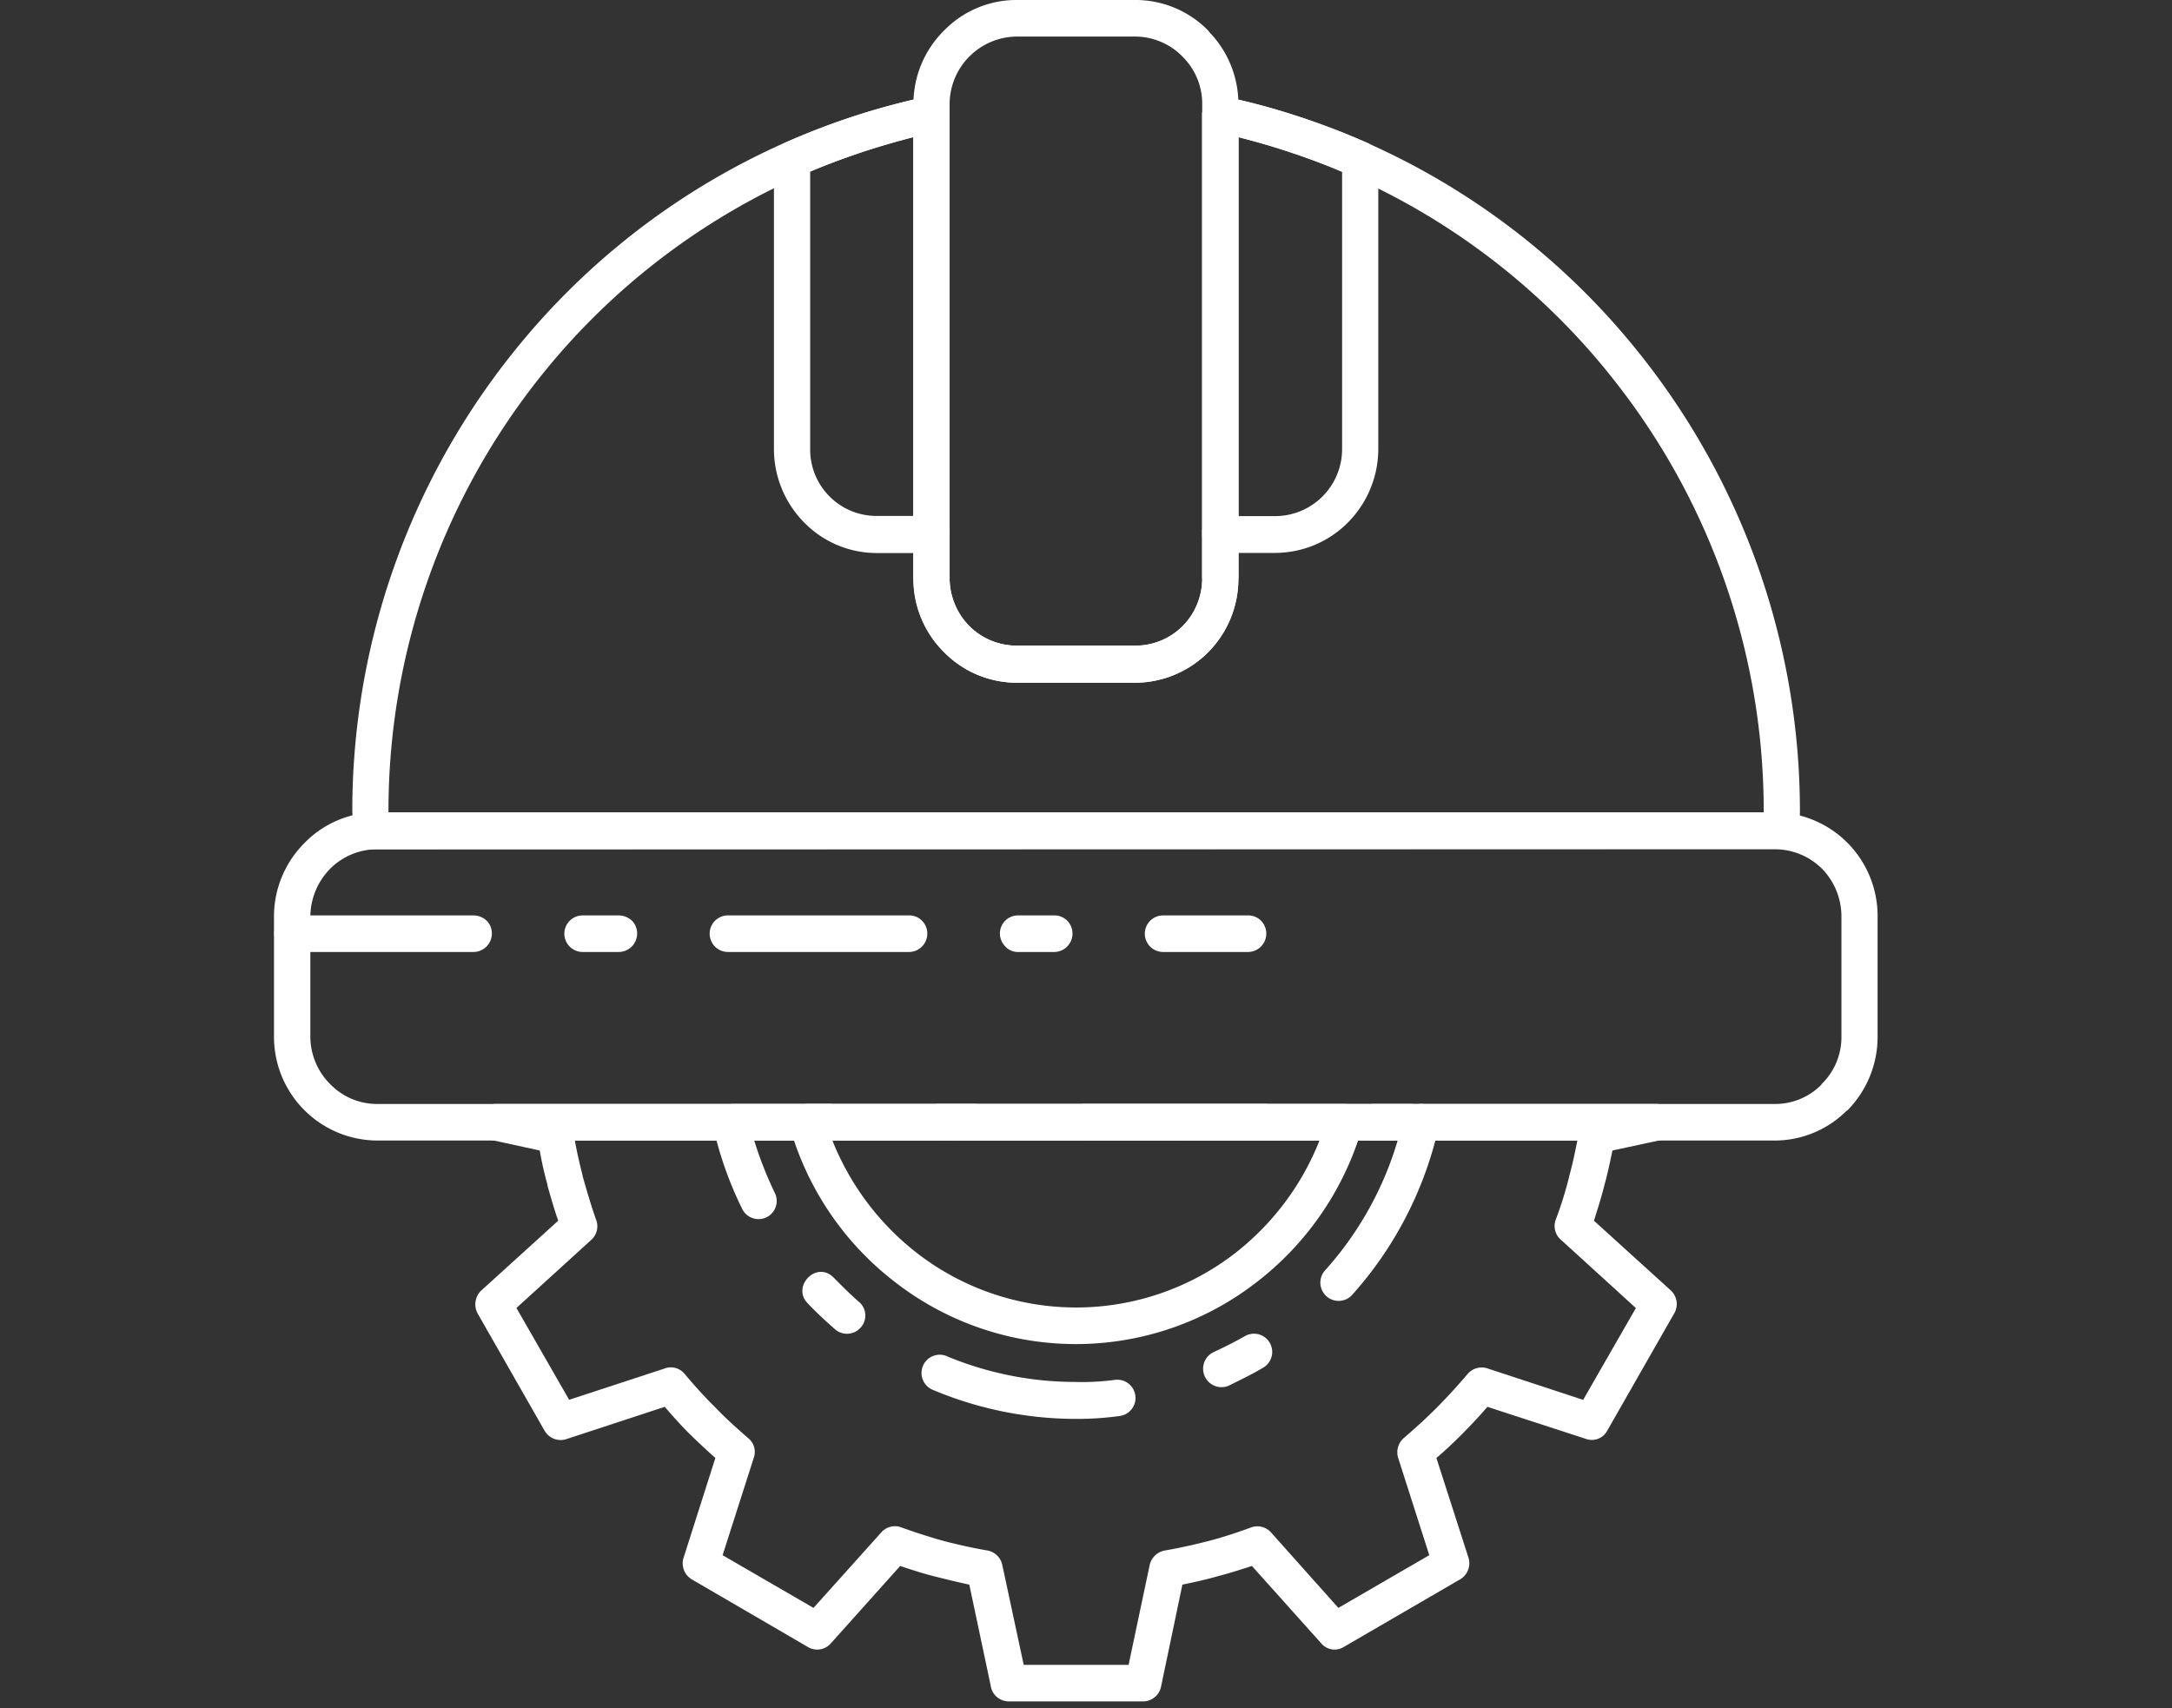
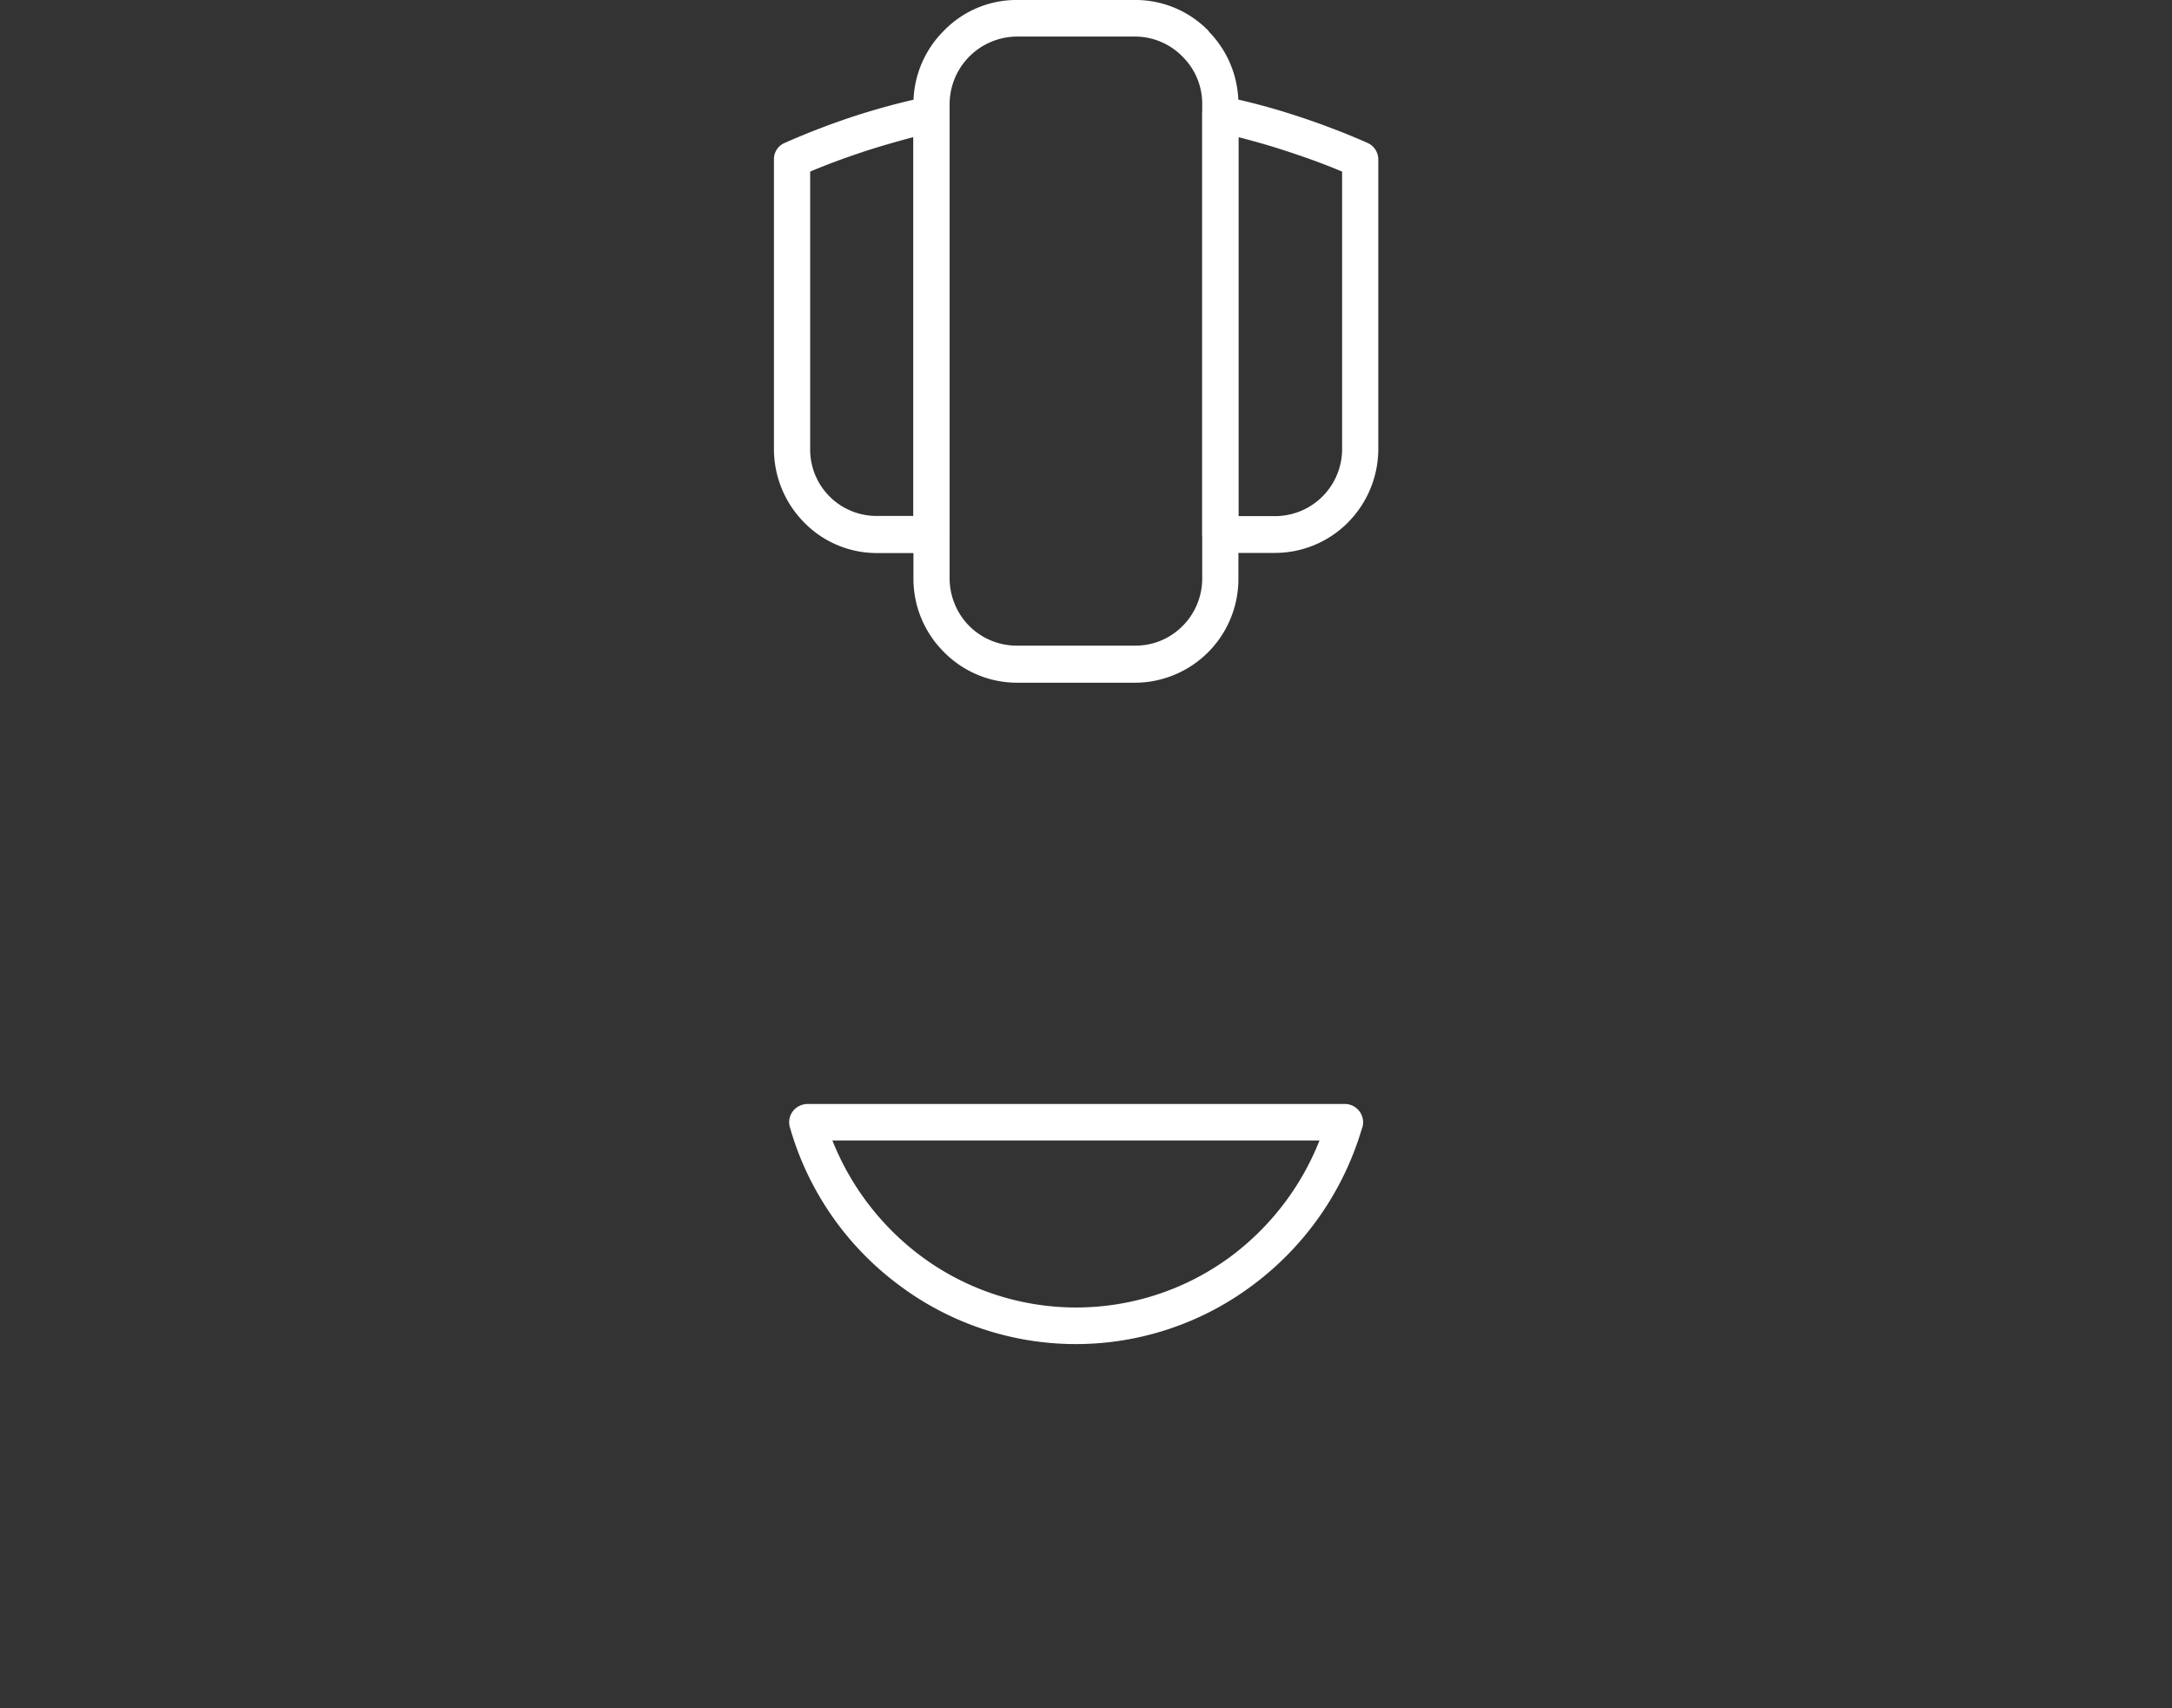
<svg xmlns="http://www.w3.org/2000/svg" width="103" height="81" viewBox="0 0 103 81">
  <rect x="0" y="0" width="103" height="81" fill="#333333" stroke="none" />
  <defs>
    <clipPath id="clip-path">
      <rect id="矩形_10623" data-name="矩形 10623" width="103" height="81" transform="translate(155 3559)" fill="#fff" />
    </clipPath>
  </defs>
  <g id="蒙版组_6" data-name="蒙版组 6" transform="translate(-155 -3559)" clip-path="url(#clip-path)">
    <g id="组_12951" data-name="组 12951" transform="translate(-99.584 3411.377)">
-       <path id="路径_1637" data-name="路径 1637" d="M321.91,163.515a34.324,34.324,0,0,1,19.548,12.078,34.781,34.781,0,0,1,7.686,21.851l-.019.887a.854.854,0,0,1-.859.847l-66.913.02a.87.87,0,0,1-.858-.867c0-.138.019-.828,0-.887a34.761,34.761,0,0,1,7.666-21.851,34.28,34.28,0,0,1,19.625-12.1.856.856,0,0,1,1.014.67l.02.177v22.009a3.271,3.271,0,0,0,.937,2.266,3.155,3.155,0,0,0,2.243.926h5.638a3.19,3.19,0,0,0,2.243-.926,3.252,3.252,0,0,0,.917-2.266V164.343a.87.87,0,0,1,.858-.867.978.978,0,0,1,.254.039ZM340.131,176.7a32.692,32.692,0,0,0-17.617-11.27v20.925a4.973,4.973,0,0,1-1.4,3.468l-.018.019a4.911,4.911,0,0,1-3.453,1.458H312a4.809,4.809,0,0,1-3.434-1.439l-.02-.02a4.885,4.885,0,0,1-1.443-3.487V165.427a32.7,32.7,0,0,0-17.617,11.27,33.036,33.036,0,0,0-7.276,20.748h65.216a32.934,32.934,0,0,0-7.3-20.748Z" transform="translate(-9.204 -11.301)" fill="#fff" />
      <path id="路径_1638" data-name="路径 1638" d="M421.969,163.515a31.737,31.737,0,0,1,3.375.906c1.151.375,2.282.808,3.355,1.281a.862.862,0,0,1,.508.788V180.2a4.955,4.955,0,0,1-1.424,3.487l-.019.02a4.881,4.881,0,0,1-3.434,1.438h-2.614a.87.87,0,0,1-.858-.867v-19.94a.87.87,0,0,1,.858-.867.978.978,0,0,1,.254.039Zm2.848,2.562c-.721-.237-1.482-.453-2.243-.65V183.4h1.756a3.18,3.18,0,0,0,3.161-3.192V167.062c-.878-.374-1.775-.689-2.674-.985Z" transform="translate(-109.262 -11.301)" fill="#fff" />
-       <path id="路径_1639" data-name="路径 1639" d="M272.481,281.777h66.27a4.912,4.912,0,0,1,3.453,1.458l.019.02a4.928,4.928,0,0,1,1.4,3.468v5.694a4.96,4.96,0,0,1-1.423,3.488l-.059.039a4.832,4.832,0,0,1-3.394,1.4h-66.27a4.919,4.919,0,0,1-4.9-4.926v-5.694a4.926,4.926,0,0,1,1.444-3.488l.02-.02a4.811,4.811,0,0,1,3.434-1.439Zm66.27,1.754h-66.27a3.151,3.151,0,0,0-2.243.927,3.267,3.267,0,0,0-.937,2.266v5.694a3.187,3.187,0,0,0,.937,2.246,3.092,3.092,0,0,0,2.243.946h66.27a3.078,3.078,0,0,0,2.2-.907l.02-.039a3.1,3.1,0,0,0,.937-2.246v-5.694a3.25,3.25,0,0,0-.917-2.266,3.186,3.186,0,0,0-2.243-.927Z" transform="translate(0 -95.633)" fill="#fff" />
      <path id="路径_1640" data-name="路径 1640" d="M388.576,152.569v22.482A4.919,4.919,0,0,1,383.7,180h-5.638a4.872,4.872,0,0,1-3.453-1.458l-.058-.059a4.9,4.9,0,0,1-1.385-3.428V152.569a4.886,4.886,0,0,1,1.443-3.488,4.793,4.793,0,0,1,3.453-1.459H383.7a4.83,4.83,0,0,1,3.453,1.459l.039.059a4.9,4.9,0,0,1,1.384,3.428Zm-1.716,22.482V152.569a3.141,3.141,0,0,0-.9-2.227l-.038-.039a3.155,3.155,0,0,0-2.223-.946h-5.638a3.214,3.214,0,0,0-3.18,3.212v22.482a3.225,3.225,0,0,0,.9,2.226l.039.039a3.188,3.188,0,0,0,2.243.926H383.7a3.139,3.139,0,0,0,2.223-.926,3.184,3.184,0,0,0,.937-2.266Z" transform="translate(-75.265)" fill="#fff" />
      <path id="路径_1641" data-name="路径 1641" d="M356.746,165.427c-.762.2-1.5.413-2.243.65-.9.3-1.776.611-2.653.985V180.2a3.147,3.147,0,0,0,3.16,3.192h1.737Zm-2.771-1.005a33.431,33.431,0,0,1,3.394-.906.971.971,0,0,1,.235-.039.858.858,0,0,1,.858.867v19.94a.858.858,0,0,1-.858.867h-2.595a4.809,4.809,0,0,1-3.433-1.438l-.02-.02a4.954,4.954,0,0,1-1.424-3.487V166.491a.832.832,0,0,1,.507-.788,35.68,35.68,0,0,1,3.336-1.281Z" transform="translate(-58.846 -11.301)" fill="#fff" />
-       <path id="路径_1642" data-name="路径 1642" d="M337.018,234.978v2.345H335.3v-2.345Zm-15.41.276v-.276h1.716v2.345h-1.716Zm11.314,5.182.254-.079h0a.869.869,0,0,1,.937.63.857.857,0,0,1-.43,1v.02l-.312.079h0a.863.863,0,0,1-.9-.611.853.853,0,0,1,.447-1.044Zm24.035,23.546-2.2.473c-.117.551-.235,1.122-.391,1.674-.137.552-.313,1.1-.487,1.656l3.648,3.31a.879.879,0,0,1,.136,1.123l-3.161,5.537a.827.827,0,0,1-1.013.374l-4.663-1.517c-.371.434-.762.847-1.17,1.261-.39.394-.8.787-1.249,1.163l1.521,4.728a.885.885,0,0,1-.389,1.025L342.013,288a.823.823,0,0,1-1.054-.158l-3.3-3.684c-.546.177-1.093.354-1.639.492-.545.158-1.093.276-1.658.394l-1.014,4.847a.872.872,0,0,1-.838.69h-6.38a.866.866,0,0,1-.859-.749l-1.014-4.788c-.547-.118-1.112-.256-1.659-.394s-1.093-.315-1.619-.492l-3.3,3.684a.859.859,0,0,1-1.112.138l-5.482-3.192a.887.887,0,0,1-.37-1.044l1.5-4.709c-.429-.376-.839-.769-1.249-1.163-.39-.394-.78-.827-1.151-1.261l-4.682,1.537a.88.88,0,0,1-1.034-.434l-3.161-5.536a.907.907,0,0,1,.177-1.084l3.648-3.31c-.195-.552-.351-1.1-.507-1.656v-.038a16.232,16.232,0,0,1-.37-1.635l-2.264-.493a.858.858,0,0,1-.662-1.024.87.87,0,0,1,.838-.69h55.012a.858.858,0,0,1,.859.867.869.869,0,0,1-.722.867Zm-4.253,1.694c.156-.552.273-1.123.389-1.694H305.552c.1.571.234,1.123.37,1.675v.02c.195.689.391,1.359.625,2.03a.865.865,0,0,1-.215.985l-3.551,3.232,2.5,4.354,4.507-1.477a.844.844,0,0,1,.975.256c.448.531.917,1.063,1.443,1.576.508.532,1.034,1,1.56,1.458a.838.838,0,0,1,.274.926l-1.482,4.63,4.311,2.5,3.219-3.586a.857.857,0,0,1,.936-.236c.644.236,1.327.453,2.029.651.683.177,1.385.334,2.087.453a.88.88,0,0,1,.683.689l1.014,4.729h4.974l.995-4.71a.9.9,0,0,1,.7-.708c.7-.119,1.4-.276,2.088-.453s1.345-.395,1.989-.631a.869.869,0,0,1,.976.216l3.2,3.586,4.311-2.5-1.462-4.572a.9.9,0,0,1,.254-.984c.527-.453,1.052-.926,1.58-1.458.488-.492.976-1.025,1.443-1.576a.877.877,0,0,1,.917-.276l4.565,1.5,2.5-4.354-3.571-3.252a.858.858,0,0,1-.233-.926,18.212,18.212,0,0,0,.644-2.069Z" transform="translate(-23.707 -62.272)" fill="#fff" />
-       <path id="路径_1643" data-name="路径 1643" d="M374.445,331.013a.856.856,0,0,0-1.092-1.025,1.028,1.028,0,0,0-.274-.039h-1.716a.881.881,0,0,0-.663,1.438.907.907,0,0,0,.663.3h1.132a15.967,15.967,0,0,1-3.453,6.168.867.867,0,0,0,1.268,1.181,17.732,17.732,0,0,0,4.136-8.019Zm-8.231.67a.859.859,0,0,0,.643-1.419.8.8,0,0,0-.643-.315h-8.6a.871.871,0,0,0-.663,1.438.848.848,0,0,0,.663.3Zm-13.773,0a.867.867,0,0,0,0-1.734h-1.718a.876.876,0,0,0-.662,1.438.908.908,0,0,0,.662.3Zm-6.887,0a.867.867,0,0,0,0-1.734h-4.682v.02a.828.828,0,0,0-.839,1.045,17.345,17.345,0,0,0,1.384,3.92.861.861,0,0,0,1.542-.768,18.161,18.161,0,0,1-.976-2.482Zm.195,6.5c-.819-.828-2.009.434-1.228,1.222.409.434.858.847,1.307,1.241a.859.859,0,0,0,1.151-.039.848.848,0,0,0-.039-1.281c-.409-.355-.8-.749-1.19-1.143Zm5.365,3.724a.865.865,0,0,0-.663,1.6,17.508,17.508,0,0,0,6.789,1.378,14.678,14.678,0,0,0,2.068-.137.864.864,0,0,0-.215-1.715,11.422,11.422,0,0,1-1.853.1,15.878,15.878,0,0,1-6.126-1.222Zm12.68-.2a.872.872,0,0,0,.7,1.6c.547-.276,1.093-.533,1.619-.848a.863.863,0,0,0-.859-1.5c-.486.276-.955.512-1.462.748Z" transform="translate(-51.633 -129.973)" fill="#fff" />
      <path id="路径_1644" data-name="路径 1644" d="M379.806,331.131a14.3,14.3,0,0,1-5.092,7.35,13.978,13.978,0,0,1-16.933,0,14.141,14.141,0,0,1-5.091-7.409.861.861,0,0,1,.584-1.084.987.987,0,0,1,.235-.039h25.5a.87.87,0,0,1,.859.867.825.825,0,0,1-.059.315ZM373.7,337.1a12.672,12.672,0,0,0,4.1-5.419H354.7a12.707,12.707,0,0,0,4.116,5.419,12.323,12.323,0,0,0,14.885,0Z" transform="translate(-60.643 -129.973)" fill="#fff" />
-       <path id="路径_1645" data-name="路径 1645" d="M268.483,298.8a.857.857,0,0,0-.644,1.418.791.791,0,0,0,.644.316h8.6a.877.877,0,0,0,.663-1.439.911.911,0,0,0-.663-.295Zm45.337,1.734a.871.871,0,0,0,.643-1.439.839.839,0,0,0-.643-.295h-4.04a.867.867,0,0,0,0,1.734Zm-9.209,0a.872.872,0,0,0,.663-1.439.848.848,0,0,0-.663-.295h-1.717a.857.857,0,0,0-.643,1.418.79.79,0,0,0,.643.316Zm-6.867,0a.871.871,0,0,0,.644-1.439.839.839,0,0,0-.644-.295h-8.6a.867.867,0,0,0,0,1.734Zm-13.773,0a.877.877,0,0,0,.664-1.439.912.912,0,0,0-.664-.295h-1.717a.867.867,0,0,0,0,1.734Z" transform="translate(-0.04 -107.765)" fill="#fff" />
    </g>
  </g>
</svg>